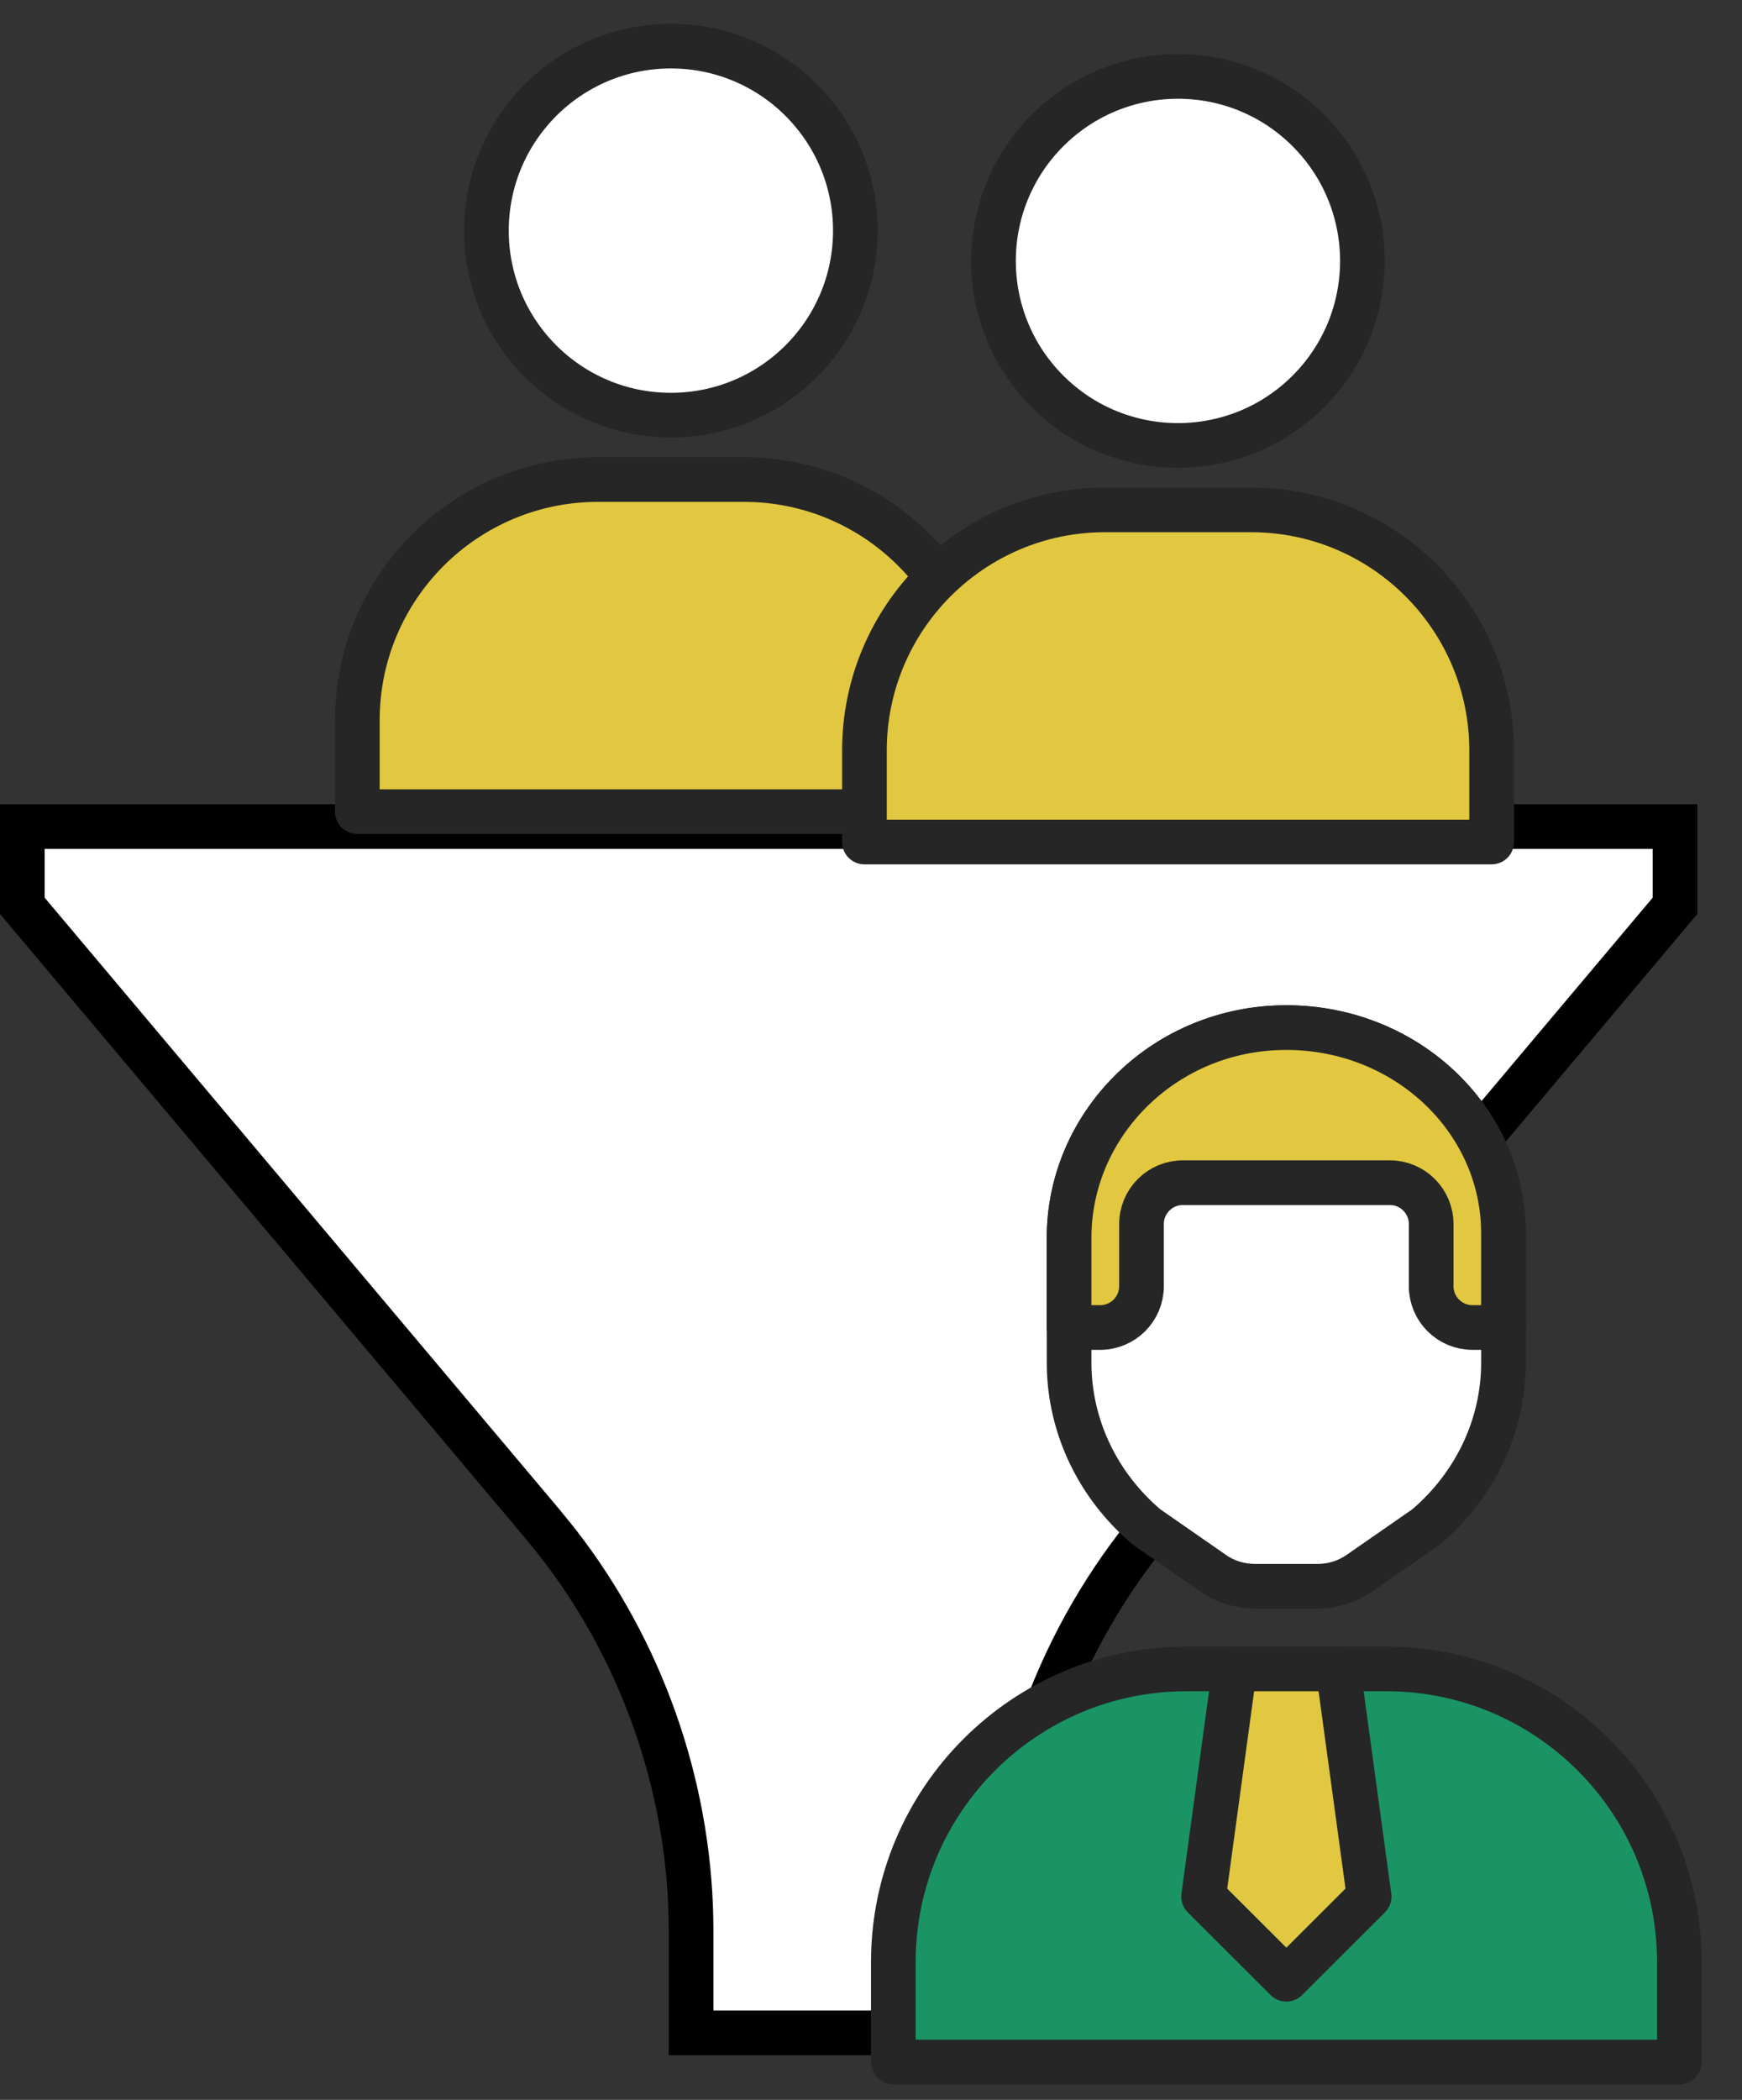
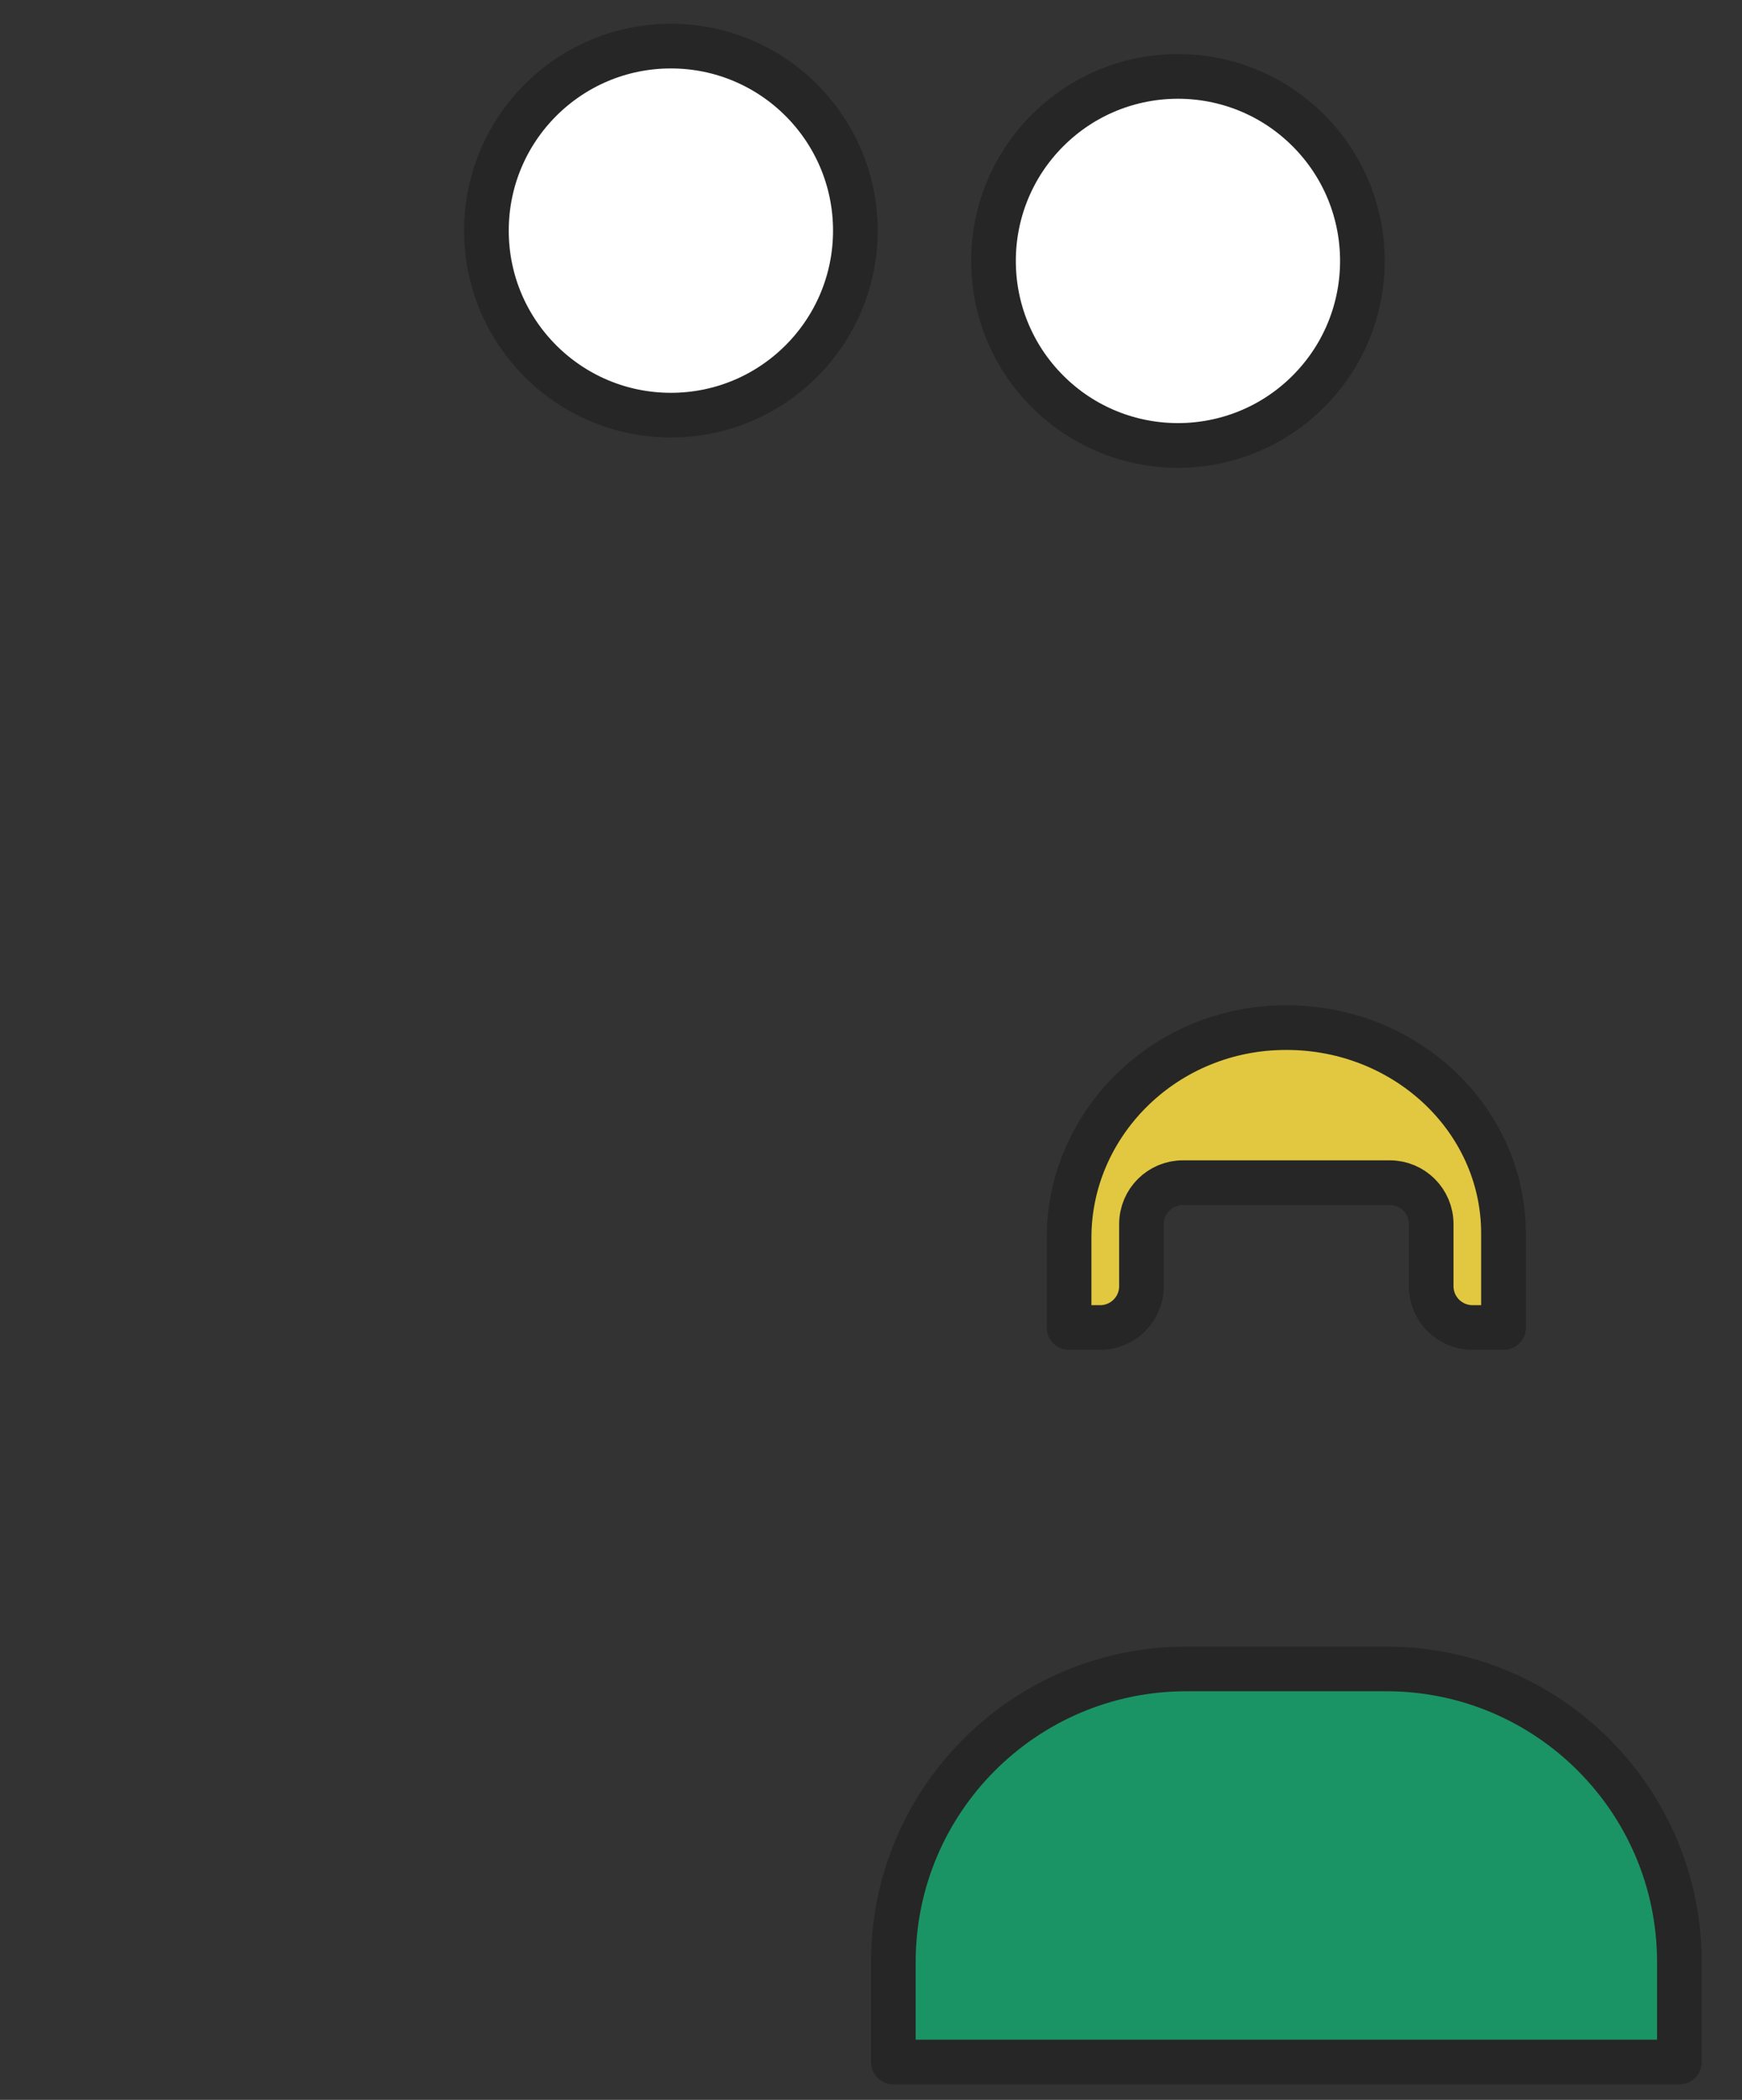
<svg xmlns="http://www.w3.org/2000/svg" width="39" height="47" viewBox="0 0 39 47" fill="none">
  <rect x="0" y="0" width="39" height="47" fill="#333333" stroke="none" />
-   <path d="M22.528 43.216V45.5H15.472V43.216C15.472 40.193 14.475 37.195 12.666 34.767L12.665 34.765C12.498 34.543 12.321 34.322 12.143 34.107L12.141 34.105L0.5 20.275V18.5H37.5V20.275L25.859 34.102L25.859 34.102C23.712 36.655 22.528 39.892 22.528 43.216Z" fill="white" stroke="black" />
-   <path d="M28.661 23.002C26.014 23.072 23.935 25.191 23.935 27.701V30.5C23.935 31.903 24.565 33.242 25.672 34.179L27.169 35.218C27.436 35.404 27.762 35.504 28.093 35.504H29.502C29.833 35.504 30.156 35.404 30.425 35.218L31.923 34.179C33.027 33.242 33.66 31.906 33.66 30.5V27.607C33.663 25.019 31.411 22.929 28.661 23.002Z" fill="white" stroke="#262626" stroke-miterlimit="10" stroke-linecap="round" stroke-linejoin="round" />
  <path d="M33.663 29.713H32.968C32.456 29.713 32.041 29.299 32.041 28.787V27.397C32.041 26.886 31.627 26.471 31.115 26.471H26.483C25.971 26.471 25.556 26.886 25.556 27.397V28.787C25.556 29.299 25.141 29.713 24.63 29.713H23.935V27.701C23.935 25.191 26.011 23.069 28.661 23.002C31.409 22.929 33.66 25.019 33.66 27.607V29.713H33.663Z" fill="#E1C840" stroke="#262626" stroke-miterlimit="10" stroke-linecap="round" stroke-linejoin="round" />
  <path d="M37.598 46.153H20V43.917C20 40.292 22.938 37.354 26.564 37.354H31.034C34.659 37.354 37.598 40.292 37.598 43.917V46.153Z" fill="#1B9465" stroke="#262626" stroke-miterlimit="10" stroke-linecap="round" stroke-linejoin="round" />
-   <path d="M27.641 37.354L26.946 42.45L28.799 44.3L30.652 42.45L29.957 37.354H27.641Z" fill="#E1C840" stroke="#262626" stroke-miterlimit="10" stroke-linecap="round" stroke-linejoin="round" />
  <path d="M15.02 9.292C17.301 9.292 19.15 7.443 19.15 5.162C19.15 2.881 17.301 1.032 15.02 1.032C12.739 1.032 10.89 2.881 10.89 5.162C10.89 7.443 12.739 9.292 15.02 9.292Z" fill="white" stroke="#262626" stroke-miterlimit="10" stroke-linecap="round" stroke-linejoin="round" />
-   <path d="M22.037 18.167H8V16.122C8 13.149 10.411 10.733 13.388 10.733H16.653C19.626 10.733 22.042 13.144 22.042 16.122V18.167H22.037Z" fill="#E1C840" stroke="#262626" stroke-miterlimit="10" stroke-linecap="round" stroke-linejoin="round" />
  <path d="M29.292 8.761C30.905 7.148 30.905 4.533 29.292 2.92C27.68 1.307 25.065 1.307 23.452 2.92C21.839 4.533 21.839 7.148 23.452 8.761C25.065 10.373 27.68 10.373 29.292 8.761Z" fill="white" stroke="#262626" stroke-miterlimit="10" stroke-linecap="round" stroke-linejoin="round" />
-   <path d="M33.39 18.846H19.353V16.8C19.353 13.827 21.764 11.412 24.741 11.412H28.007C30.98 11.412 33.395 13.822 33.395 16.8V18.846H33.39Z" fill="#E1C840" stroke="#262626" stroke-miterlimit="10" stroke-linecap="round" stroke-linejoin="round" />
</svg>